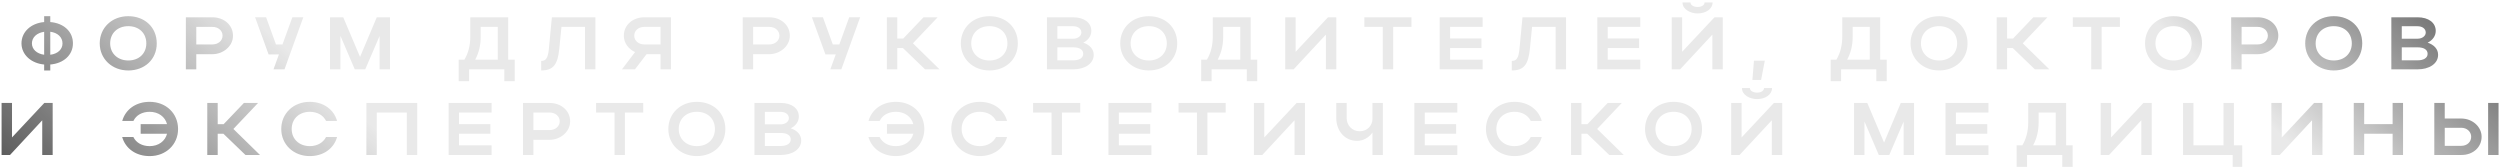
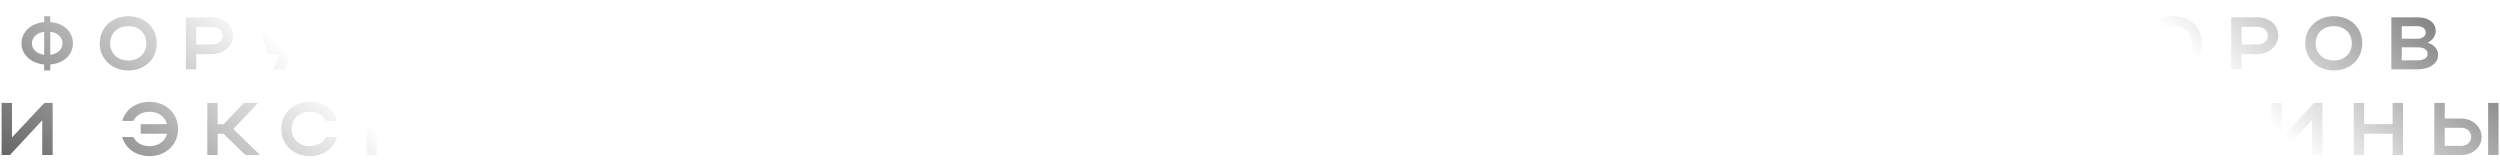
<svg xmlns="http://www.w3.org/2000/svg" width="613" height="41" viewBox="0 0 613 41" fill="none">
-   <path d="M5.272 10.622C5.272 7.816 7.605 5.684 10.83 5.411V3.971H12.324V5.411C15.586 5.666 17.882 7.707 17.882 10.622C17.882 13.501 15.586 15.542 12.324 15.816V17.273H10.83V15.816C7.623 15.524 5.272 13.392 5.272 10.622ZM12.324 7.78V13.428C14.165 13.21 15.331 12.098 15.331 10.64C15.331 9.146 14.165 8.016 12.324 7.78ZM7.823 10.64C7.823 12.098 9.044 13.192 10.83 13.428V7.798C9.044 8.035 7.823 9.146 7.823 10.64ZM24.457 10.64C24.457 6.796 27.445 3.971 31.454 3.971C35.445 3.971 38.433 6.65 38.433 10.64C38.433 14.576 35.445 17.273 31.454 17.273C27.463 17.273 24.457 14.431 24.457 10.64ZM27.008 10.64C27.008 13.1 28.867 14.832 31.454 14.832C34.096 14.832 35.882 13.1 35.882 10.64C35.882 8.126 34.096 6.413 31.454 6.413C28.848 6.413 27.008 8.126 27.008 10.64ZM45.577 17V4.244H52.1C54.833 4.244 57.129 6.048 57.129 8.764C57.129 11.333 54.706 13.283 52.1 13.283H48.128V17H45.577ZM54.578 8.764C54.578 7.506 53.521 6.595 52.1 6.595H48.128V10.896H52.1C53.503 10.896 54.578 9.966 54.578 8.764ZM69.761 17H67.064L68.394 13.337H65.861L62.545 4.226H65.242L67.665 10.896H69.269L71.693 4.226H74.371L69.761 17ZM83.472 8.782V17H80.921V4.244H84.164L88.282 13.957L92.382 4.244H95.626V17H93.075V8.818L89.558 17H86.989L83.472 8.782ZM112.473 14.631H113.876C114.842 13.009 115.316 11.114 115.316 8.982V4.244H124.609V14.631H126.213V19.916H123.662V17H115.024V19.916H112.473V14.631ZM116.519 14.631H122.058V6.595H117.867V9.037C117.867 11.078 117.43 12.918 116.519 14.631ZM134.572 12.098L135.319 4.244H145.998V17H143.447V6.595H137.67L137.142 11.916C136.759 15.888 135.629 17.273 132.695 17.273V14.941C133.898 14.941 134.354 14.176 134.572 12.098ZM155.695 17H152.507L155.714 12.772C154.128 12.044 152.962 10.549 152.962 8.764C152.962 6.048 155.258 4.244 157.955 4.244H164.515V17H161.964V13.283H158.538L155.695 17ZM155.513 8.764C155.513 9.966 156.57 10.896 157.955 10.896H161.964V6.595H157.955C156.552 6.595 155.513 7.506 155.513 8.764ZM182.112 17V4.244H188.636C191.369 4.244 193.665 6.048 193.665 8.764C193.665 11.333 191.242 13.283 188.636 13.283H184.663V17H182.112ZM191.114 8.764C191.114 7.506 190.057 6.595 188.636 6.595H184.663V10.896H188.636C190.039 10.896 191.114 9.966 191.114 8.764ZM206.297 17H203.6L204.93 13.337H202.397L199.081 4.226H201.778L204.201 10.896H205.805L208.228 4.226H210.907L206.297 17ZM220.007 11.788V17H217.456V4.244H220.007V9.456H221.465L226.44 4.244H229.902L223.852 10.622L230.376 17H226.822L221.41 11.788H220.007ZM235.595 10.64C235.595 6.796 238.584 3.971 242.593 3.971C246.583 3.971 249.572 6.65 249.572 10.64C249.572 14.576 246.583 17.273 242.593 17.273C238.602 17.273 235.595 14.431 235.595 10.64ZM238.147 10.64C238.147 13.1 240.005 14.832 242.593 14.832C245.235 14.832 247.021 13.1 247.021 10.64C247.021 8.126 245.235 6.413 242.593 6.413C239.987 6.413 238.147 8.126 238.147 10.64ZM256.715 17V4.244H263.166C265.808 4.244 267.594 5.556 267.594 7.579C267.594 8.836 266.81 9.875 265.608 10.458C267.193 10.987 268.177 12.044 268.177 13.447C268.177 15.579 266.045 17 263.166 17H256.715ZM265.152 7.98C265.152 7.051 264.314 6.431 263.166 6.431H259.266V9.492H263.166C264.241 9.492 265.152 8.855 265.152 7.98ZM265.608 13.21C265.608 12.171 264.697 11.606 263.166 11.606H259.266V14.795H263.166C264.642 14.795 265.608 14.194 265.608 13.21ZM274.676 10.64C274.676 6.796 277.665 3.971 281.674 3.971C285.664 3.971 288.653 6.65 288.653 10.64C288.653 14.576 285.664 17.273 281.674 17.273C277.683 17.273 274.676 14.431 274.676 10.64ZM277.228 10.64C277.228 13.1 279.086 14.832 281.674 14.832C284.316 14.832 286.102 13.1 286.102 10.64C286.102 8.126 284.316 6.413 281.674 6.413C279.068 6.413 277.228 8.126 277.228 10.64ZM294.532 14.631H295.935C296.901 13.009 297.374 11.114 297.374 8.982V4.244H306.668V14.631H308.271V19.916H305.72V17H297.083V19.916H294.532V14.631ZM298.577 14.631H304.117V6.595H299.925V9.037C299.925 11.078 299.488 12.918 298.577 14.631ZM327.66 17H325.108V8.49L317.2 17H315.141V4.244H317.692V12.7L325.619 4.244H327.66V17ZM339.057 17V6.595H334.538V4.244H346.091V6.595H341.608V17H339.057ZM353.012 17V4.244H363.544V6.595H355.563V9.438H363.253V11.788H355.563V14.631H363.544V17H353.012ZM372.565 12.098L373.312 4.244H383.991V17H381.439V6.595H375.663L375.135 11.916C374.752 15.888 373.622 17.273 370.688 17.273V14.941C371.891 14.941 372.347 14.176 372.565 12.098ZM391.666 17V4.244H402.198V6.595H394.217V9.438H401.907V11.788H394.217V14.631H402.198V17H391.666ZM416.248 3.297C414.536 3.297 412.549 2.331 412.549 0.6H414.499C414.499 1.238 415.264 1.712 416.248 1.712C417.232 1.712 417.961 1.256 417.961 0.6H419.929C419.929 2.131 418.362 3.297 416.248 3.297ZM422.426 17H419.875V8.49L411.966 17H409.907V4.244H412.458V12.7L420.385 4.244H422.426V17ZM429.687 19.606L430.07 14.868H432.73L431.819 19.606H429.687ZM448.882 14.631H450.285C451.251 13.009 451.724 11.114 451.724 8.982V4.244H461.018V14.631H462.621V19.916H460.07V17H451.433V19.916H448.882V14.631ZM452.927 14.631H458.467V6.595H454.276V9.037C454.276 11.078 453.838 12.918 452.927 14.631ZM468.463 10.64C468.463 6.796 471.452 3.971 475.461 3.971C479.451 3.971 482.44 6.65 482.44 10.64C482.44 14.576 479.451 17.273 475.461 17.273C471.47 17.273 468.463 14.431 468.463 10.64ZM471.015 10.64C471.015 13.1 472.873 14.832 475.461 14.832C478.103 14.832 479.889 13.1 479.889 10.64C479.889 8.126 478.103 6.413 475.461 6.413C472.855 6.413 471.015 8.126 471.015 10.64ZM492.134 11.788V17H489.583V4.244H492.134V9.456H493.592L498.567 4.244H502.029L495.979 10.622L502.503 17H498.949L493.537 11.788H492.134ZM512.77 17V6.595H508.251V4.244H519.804V6.595H515.321V17H512.77ZM525.964 10.64C525.964 6.796 528.952 3.971 532.961 3.971C536.952 3.971 539.94 6.65 539.94 10.64C539.94 14.576 536.952 17.273 532.961 17.273C528.97 17.273 525.964 14.431 525.964 10.64ZM528.515 10.64C528.515 13.1 530.374 14.832 532.961 14.832C535.603 14.832 537.389 13.1 537.389 10.64C537.389 8.126 535.603 6.413 532.961 6.413C530.355 6.413 528.515 8.126 528.515 10.64ZM547.083 17V4.244H553.607C556.34 4.244 558.636 6.048 558.636 8.764C558.636 11.333 556.213 13.283 553.607 13.283H549.635V17H547.083ZM556.085 8.764C556.085 7.506 555.028 6.595 553.607 6.595H549.635V10.896H553.607C555.01 10.896 556.085 9.966 556.085 8.764ZM565.24 10.64C565.24 6.796 568.229 3.971 572.238 3.971C576.228 3.971 579.217 6.65 579.217 10.64C579.217 14.576 576.228 17.273 572.238 17.273C568.247 17.273 565.24 14.431 565.24 10.64ZM567.792 10.64C567.792 13.1 569.65 14.832 572.238 14.832C574.88 14.832 576.666 13.1 576.666 10.64C576.666 8.126 574.88 6.413 572.238 6.413C569.632 6.413 567.792 8.126 567.792 10.64ZM586.36 17V4.244H592.811C595.453 4.244 597.239 5.556 597.239 7.579C597.239 8.836 596.455 9.875 595.253 10.458C596.838 10.987 597.822 12.044 597.822 13.447C597.822 15.579 595.69 17 592.811 17H586.36ZM594.797 7.98C594.797 7.051 593.959 6.431 592.811 6.431H588.911V9.492H592.811C593.886 9.492 594.797 8.855 594.797 7.98ZM595.253 13.21C595.253 12.171 594.342 11.606 592.811 11.606H588.911V14.795H592.811C594.287 14.795 595.253 14.194 595.253 13.21ZM12.911 38H10.36V29.49L2.452 38H0.393V25.244H2.944V33.7L10.87 25.244H12.911V38ZM34.495 30.438H40.964C40.472 28.597 38.832 27.413 36.7 27.413C34.823 27.413 33.383 28.251 32.709 29.654H29.976C30.778 26.793 33.365 24.971 36.7 24.971C40.709 24.971 43.661 27.796 43.661 31.64C43.661 35.431 40.691 38.273 36.7 38.273C33.365 38.273 30.778 36.451 29.958 33.59H32.691C33.365 34.975 34.805 35.832 36.7 35.832C38.85 35.832 40.49 34.629 40.964 32.788H34.495V30.438ZM53.379 32.788V38H50.828V25.244H53.379V30.456H54.837L59.812 25.244H63.274L57.224 31.622L63.748 38H60.194L54.782 32.788H53.379ZM71.519 31.64C71.519 34.1 73.377 35.832 75.965 35.832C77.805 35.832 79.245 34.975 79.956 33.59H82.652C81.869 36.451 79.245 38.273 75.965 38.273C71.974 38.273 68.968 35.431 68.968 31.64C68.968 27.796 71.956 24.971 75.965 24.971C79.245 24.971 81.851 26.793 82.652 29.654H79.956C79.263 28.251 77.823 27.413 75.965 27.413C73.359 27.413 71.519 29.126 71.519 31.64ZM89.838 25.244H102.302V38H99.751V27.595H92.389V38H89.838V25.244ZM110.001 38V25.244H120.534V27.595H112.552V30.438H120.242V32.788H112.552V35.631H120.534V38H110.001ZM128.243 38V25.244H134.766C137.5 25.244 139.796 27.048 139.796 29.764C139.796 32.333 137.372 34.283 134.766 34.283H130.794V38H128.243ZM137.245 29.764C137.245 28.506 136.188 27.595 134.766 27.595H130.794V31.896H134.766C136.169 31.896 137.245 30.966 137.245 29.764ZM150.682 38V27.595H146.163V25.244H157.716V27.595H153.233V38H150.682ZM163.876 31.64C163.876 27.796 166.865 24.971 170.873 24.971C174.864 24.971 177.853 27.65 177.853 31.64C177.853 35.576 174.864 38.273 170.873 38.273C166.883 38.273 163.876 35.431 163.876 31.64ZM166.427 31.64C166.427 34.1 168.286 35.832 170.873 35.832C173.516 35.832 175.301 34.1 175.301 31.64C175.301 29.126 173.516 27.413 170.873 27.413C168.268 27.413 166.427 29.126 166.427 31.64ZM184.996 38V25.244H191.446C194.089 25.244 195.874 26.556 195.874 28.579C195.874 29.836 195.091 30.875 193.888 31.458C195.474 31.987 196.458 33.044 196.458 34.447C196.458 36.579 194.326 38 191.446 38H184.996ZM193.433 28.98C193.433 28.051 192.594 27.431 191.446 27.431H187.547V30.492H191.446C192.522 30.492 193.433 29.855 193.433 28.98ZM193.888 34.21C193.888 33.171 192.977 32.606 191.446 32.606H187.547V35.795H191.446C192.922 35.795 193.888 35.194 193.888 34.21ZM217.479 30.438H223.948C223.456 28.597 221.816 27.413 219.684 27.413C217.807 27.413 216.367 28.251 215.693 29.654H212.96C213.762 26.793 216.349 24.971 219.684 24.971C223.693 24.971 226.645 27.796 226.645 31.64C226.645 35.431 223.674 38.273 219.684 38.273C216.349 38.273 213.762 36.451 212.942 33.59H215.675C216.349 34.975 217.789 35.832 219.684 35.832C221.834 35.832 223.474 34.629 223.948 32.788H217.479V30.438ZM235.798 31.64C235.798 34.1 237.657 35.832 240.245 35.832C242.085 35.832 243.525 34.975 244.235 33.59H246.932C246.149 36.451 243.525 38.273 240.245 38.273C236.254 38.273 233.247 35.431 233.247 31.64C233.247 27.796 236.236 24.971 240.245 24.971C243.525 24.971 246.13 26.793 246.932 29.654H244.235C243.543 28.251 242.103 27.413 240.245 27.413C237.639 27.413 235.798 29.126 235.798 31.64ZM257.835 38V27.595H253.316V25.244H264.869V27.595H260.386V38H257.835ZM271.79 38V25.244H282.322V27.595H274.341V30.438H282.031V32.788H274.341V35.631H282.322V38H271.79ZM293.499 38V27.595H288.98V25.244H300.533V27.595H296.051V38H293.499ZM319.973 38H317.422V29.49L309.513 38H307.454V25.244H310.005V33.7L317.932 25.244H319.973V38ZM336.527 29.162V25.244H339.078V38H336.527V32.497C335.653 33.736 334.304 34.538 332.719 34.538C329.749 34.538 327.653 32.078 327.653 28.98V25.244H330.204V28.98C330.204 30.675 331.498 32.187 333.393 32.187C335.27 32.187 336.527 30.766 336.527 29.162ZM346.802 38V25.244H357.334V27.595H349.353V30.438H357.043V32.788H349.353V35.631H357.334V38H346.802ZM366.905 31.64C366.905 34.1 368.764 35.832 371.351 35.832C373.192 35.832 374.631 34.975 375.342 33.59H378.039C377.255 36.451 374.631 38.273 371.351 38.273C367.361 38.273 364.354 35.431 364.354 31.64C364.354 27.796 367.342 24.971 371.351 24.971C374.631 24.971 377.237 26.793 378.039 29.654H375.342C374.65 28.251 373.21 27.413 371.351 27.413C368.746 27.413 366.905 29.126 366.905 31.64ZM387.776 32.788V38H385.225V25.244H387.776V30.456H389.233L394.208 25.244H397.67L391.621 31.622L398.144 38H394.591L389.179 32.788H387.776ZM403.364 31.64C403.364 27.796 406.352 24.971 410.361 24.971C414.352 24.971 417.34 27.65 417.34 31.64C417.34 35.576 414.352 38.273 410.361 38.273C406.37 38.273 403.364 35.431 403.364 31.64ZM405.915 31.64C405.915 34.1 407.774 35.832 410.361 35.832C413.003 35.832 414.789 34.1 414.789 31.64C414.789 29.126 413.003 27.413 410.361 27.413C407.755 27.413 405.915 29.126 405.915 31.64ZM430.825 24.297C429.112 24.297 427.126 23.331 427.126 21.6H429.075C429.075 22.238 429.841 22.712 430.825 22.712C431.809 22.712 432.538 22.256 432.538 21.6H434.506C434.506 23.131 432.939 24.297 430.825 24.297ZM437.002 38H434.451V29.49L426.543 38H424.483V25.244H427.035V33.7L434.961 25.244H437.002V38ZM457.165 29.782V38H454.613V25.244H457.857L461.975 34.957L466.075 25.244H469.319V38H466.768V29.818L463.251 38H460.681L457.165 29.782ZM477.037 38V25.244H487.569V27.595H479.588V30.438H487.278V32.788H479.588V35.631H487.569V38H477.037ZM494.476 35.631H495.88C496.845 34.009 497.319 32.114 497.319 29.982V25.244H506.612V35.631H508.216V40.916H505.665V38H497.028V40.916H494.476V35.631ZM498.522 35.631H504.061V27.595H499.87V30.037C499.87 32.078 499.433 33.918 498.522 35.631ZM527.604 38H525.053V29.49L517.145 38H515.086V25.244H517.637V33.7L525.563 25.244H527.604V38ZM535.285 38V25.244H537.836V35.631H545.197V25.244H547.749V35.631H549.789V40.916H547.457V38H535.285ZM569.461 38H566.91V29.49L559.002 38H556.943V25.244H559.494V33.7L567.42 25.244H569.461V38ZM577.142 38V25.244H579.693V30.438H586.672V25.244H589.223V38H586.672V32.788H579.693V38H577.142ZM596.896 25.244H599.447V29.071H603.528C606.244 29.071 608.485 31.094 608.485 33.536C608.485 36.123 606.371 38 603.528 38H596.896V25.244ZM610.088 25.244H612.64V38H610.088V25.244ZM605.934 33.536C605.934 32.296 604.895 31.331 603.528 31.331H599.447V35.759H603.528C604.932 35.759 605.934 34.811 605.934 33.536Z" fill="#E9E9E9" />
  <path d="M5.272 10.622C5.272 7.816 7.605 5.684 10.83 5.411V3.971H12.324V5.411C15.586 5.666 17.882 7.707 17.882 10.622C17.882 13.501 15.586 15.542 12.324 15.816V17.273H10.83V15.816C7.623 15.524 5.272 13.392 5.272 10.622ZM12.324 7.78V13.428C14.165 13.21 15.331 12.098 15.331 10.64C15.331 9.146 14.165 8.016 12.324 7.78ZM7.823 10.64C7.823 12.098 9.044 13.192 10.83 13.428V7.798C9.044 8.035 7.823 9.146 7.823 10.64ZM24.457 10.64C24.457 6.796 27.445 3.971 31.454 3.971C35.445 3.971 38.433 6.65 38.433 10.64C38.433 14.576 35.445 17.273 31.454 17.273C27.463 17.273 24.457 14.431 24.457 10.64ZM27.008 10.64C27.008 13.1 28.867 14.832 31.454 14.832C34.096 14.832 35.882 13.1 35.882 10.64C35.882 8.126 34.096 6.413 31.454 6.413C28.848 6.413 27.008 8.126 27.008 10.64ZM45.577 17V4.244H52.1C54.833 4.244 57.129 6.048 57.129 8.764C57.129 11.333 54.706 13.283 52.1 13.283H48.128V17H45.577ZM54.578 8.764C54.578 7.506 53.521 6.595 52.1 6.595H48.128V10.896H52.1C53.503 10.896 54.578 9.966 54.578 8.764ZM69.761 17H67.064L68.394 13.337H65.861L62.545 4.226H65.242L67.665 10.896H69.269L71.693 4.226H74.371L69.761 17ZM83.472 8.782V17H80.921V4.244H84.164L88.282 13.957L92.382 4.244H95.626V17H93.075V8.818L89.558 17H86.989L83.472 8.782ZM112.473 14.631H113.876C114.842 13.009 115.316 11.114 115.316 8.982V4.244H124.609V14.631H126.213V19.916H123.662V17H115.024V19.916H112.473V14.631ZM116.519 14.631H122.058V6.595H117.867V9.037C117.867 11.078 117.43 12.918 116.519 14.631ZM134.572 12.098L135.319 4.244H145.998V17H143.447V6.595H137.67L137.142 11.916C136.759 15.888 135.629 17.273 132.695 17.273V14.941C133.898 14.941 134.354 14.176 134.572 12.098ZM155.695 17H152.507L155.714 12.772C154.128 12.044 152.962 10.549 152.962 8.764C152.962 6.048 155.258 4.244 157.955 4.244H164.515V17H161.964V13.283H158.538L155.695 17ZM155.513 8.764C155.513 9.966 156.57 10.896 157.955 10.896H161.964V6.595H157.955C156.552 6.595 155.513 7.506 155.513 8.764ZM182.112 17V4.244H188.636C191.369 4.244 193.665 6.048 193.665 8.764C193.665 11.333 191.242 13.283 188.636 13.283H184.663V17H182.112ZM191.114 8.764C191.114 7.506 190.057 6.595 188.636 6.595H184.663V10.896H188.636C190.039 10.896 191.114 9.966 191.114 8.764ZM206.297 17H203.6L204.93 13.337H202.397L199.081 4.226H201.778L204.201 10.896H205.805L208.228 4.226H210.907L206.297 17ZM220.007 11.788V17H217.456V4.244H220.007V9.456H221.465L226.44 4.244H229.902L223.852 10.622L230.376 17H226.822L221.41 11.788H220.007ZM235.595 10.64C235.595 6.796 238.584 3.971 242.593 3.971C246.583 3.971 249.572 6.65 249.572 10.64C249.572 14.576 246.583 17.273 242.593 17.273C238.602 17.273 235.595 14.431 235.595 10.64ZM238.147 10.64C238.147 13.1 240.005 14.832 242.593 14.832C245.235 14.832 247.021 13.1 247.021 10.64C247.021 8.126 245.235 6.413 242.593 6.413C239.987 6.413 238.147 8.126 238.147 10.64ZM256.715 17V4.244H263.166C265.808 4.244 267.594 5.556 267.594 7.579C267.594 8.836 266.81 9.875 265.608 10.458C267.193 10.987 268.177 12.044 268.177 13.447C268.177 15.579 266.045 17 263.166 17H256.715ZM265.152 7.98C265.152 7.051 264.314 6.431 263.166 6.431H259.266V9.492H263.166C264.241 9.492 265.152 8.855 265.152 7.98ZM265.608 13.21C265.608 12.171 264.697 11.606 263.166 11.606H259.266V14.795H263.166C264.642 14.795 265.608 14.194 265.608 13.21ZM274.676 10.64C274.676 6.796 277.665 3.971 281.674 3.971C285.664 3.971 288.653 6.65 288.653 10.64C288.653 14.576 285.664 17.273 281.674 17.273C277.683 17.273 274.676 14.431 274.676 10.64ZM277.228 10.64C277.228 13.1 279.086 14.832 281.674 14.832C284.316 14.832 286.102 13.1 286.102 10.64C286.102 8.126 284.316 6.413 281.674 6.413C279.068 6.413 277.228 8.126 277.228 10.64ZM294.532 14.631H295.935C296.901 13.009 297.374 11.114 297.374 8.982V4.244H306.668V14.631H308.271V19.916H305.72V17H297.083V19.916H294.532V14.631ZM298.577 14.631H304.117V6.595H299.925V9.037C299.925 11.078 299.488 12.918 298.577 14.631ZM327.66 17H325.108V8.49L317.2 17H315.141V4.244H317.692V12.7L325.619 4.244H327.66V17ZM339.057 17V6.595H334.538V4.244H346.091V6.595H341.608V17H339.057ZM353.012 17V4.244H363.544V6.595H355.563V9.438H363.253V11.788H355.563V14.631H363.544V17H353.012ZM372.565 12.098L373.312 4.244H383.991V17H381.439V6.595H375.663L375.135 11.916C374.752 15.888 373.622 17.273 370.688 17.273V14.941C371.891 14.941 372.347 14.176 372.565 12.098ZM391.666 17V4.244H402.198V6.595H394.217V9.438H401.907V11.788H394.217V14.631H402.198V17H391.666ZM416.248 3.297C414.536 3.297 412.549 2.331 412.549 0.6H414.499C414.499 1.238 415.264 1.712 416.248 1.712C417.232 1.712 417.961 1.256 417.961 0.6H419.929C419.929 2.131 418.362 3.297 416.248 3.297ZM422.426 17H419.875V8.49L411.966 17H409.907V4.244H412.458V12.7L420.385 4.244H422.426V17ZM429.687 19.606L430.07 14.868H432.73L431.819 19.606H429.687ZM448.882 14.631H450.285C451.251 13.009 451.724 11.114 451.724 8.982V4.244H461.018V14.631H462.621V19.916H460.07V17H451.433V19.916H448.882V14.631ZM452.927 14.631H458.467V6.595H454.276V9.037C454.276 11.078 453.838 12.918 452.927 14.631ZM468.463 10.64C468.463 6.796 471.452 3.971 475.461 3.971C479.451 3.971 482.44 6.65 482.44 10.64C482.44 14.576 479.451 17.273 475.461 17.273C471.47 17.273 468.463 14.431 468.463 10.64ZM471.015 10.64C471.015 13.1 472.873 14.832 475.461 14.832C478.103 14.832 479.889 13.1 479.889 10.64C479.889 8.126 478.103 6.413 475.461 6.413C472.855 6.413 471.015 8.126 471.015 10.64ZM492.134 11.788V17H489.583V4.244H492.134V9.456H493.592L498.567 4.244H502.029L495.979 10.622L502.503 17H498.949L493.537 11.788H492.134ZM512.77 17V6.595H508.251V4.244H519.804V6.595H515.321V17H512.77ZM525.964 10.64C525.964 6.796 528.952 3.971 532.961 3.971C536.952 3.971 539.94 6.65 539.94 10.64C539.94 14.576 536.952 17.273 532.961 17.273C528.97 17.273 525.964 14.431 525.964 10.64ZM528.515 10.64C528.515 13.1 530.374 14.832 532.961 14.832C535.603 14.832 537.389 13.1 537.389 10.64C537.389 8.126 535.603 6.413 532.961 6.413C530.355 6.413 528.515 8.126 528.515 10.64ZM547.083 17V4.244H553.607C556.34 4.244 558.636 6.048 558.636 8.764C558.636 11.333 556.213 13.283 553.607 13.283H549.635V17H547.083ZM556.085 8.764C556.085 7.506 555.028 6.595 553.607 6.595H549.635V10.896H553.607C555.01 10.896 556.085 9.966 556.085 8.764ZM565.24 10.64C565.24 6.796 568.229 3.971 572.238 3.971C576.228 3.971 579.217 6.65 579.217 10.64C579.217 14.576 576.228 17.273 572.238 17.273C568.247 17.273 565.24 14.431 565.24 10.64ZM567.792 10.64C567.792 13.1 569.65 14.832 572.238 14.832C574.88 14.832 576.666 13.1 576.666 10.64C576.666 8.126 574.88 6.413 572.238 6.413C569.632 6.413 567.792 8.126 567.792 10.64ZM586.36 17V4.244H592.811C595.453 4.244 597.239 5.556 597.239 7.579C597.239 8.836 596.455 9.875 595.253 10.458C596.838 10.987 597.822 12.044 597.822 13.447C597.822 15.579 595.69 17 592.811 17H586.36ZM594.797 7.98C594.797 7.051 593.959 6.431 592.811 6.431H588.911V9.492H592.811C593.886 9.492 594.797 8.855 594.797 7.98ZM595.253 13.21C595.253 12.171 594.342 11.606 592.811 11.606H588.911V14.795H592.811C594.287 14.795 595.253 14.194 595.253 13.21ZM12.911 38H10.36V29.49L2.452 38H0.393V25.244H2.944V33.7L10.87 25.244H12.911V38ZM34.495 30.438H40.964C40.472 28.597 38.832 27.413 36.7 27.413C34.823 27.413 33.383 28.251 32.709 29.654H29.976C30.778 26.793 33.365 24.971 36.7 24.971C40.709 24.971 43.661 27.796 43.661 31.64C43.661 35.431 40.691 38.273 36.7 38.273C33.365 38.273 30.778 36.451 29.958 33.59H32.691C33.365 34.975 34.805 35.832 36.7 35.832C38.85 35.832 40.49 34.629 40.964 32.788H34.495V30.438ZM53.379 32.788V38H50.828V25.244H53.379V30.456H54.837L59.812 25.244H63.274L57.224 31.622L63.748 38H60.194L54.782 32.788H53.379ZM71.519 31.64C71.519 34.1 73.377 35.832 75.965 35.832C77.805 35.832 79.245 34.975 79.956 33.59H82.652C81.869 36.451 79.245 38.273 75.965 38.273C71.974 38.273 68.968 35.431 68.968 31.64C68.968 27.796 71.956 24.971 75.965 24.971C79.245 24.971 81.851 26.793 82.652 29.654H79.956C79.263 28.251 77.823 27.413 75.965 27.413C73.359 27.413 71.519 29.126 71.519 31.64ZM89.838 25.244H102.302V38H99.751V27.595H92.389V38H89.838V25.244ZM110.001 38V25.244H120.534V27.595H112.552V30.438H120.242V32.788H112.552V35.631H120.534V38H110.001ZM128.243 38V25.244H134.766C137.5 25.244 139.796 27.048 139.796 29.764C139.796 32.333 137.372 34.283 134.766 34.283H130.794V38H128.243ZM137.245 29.764C137.245 28.506 136.188 27.595 134.766 27.595H130.794V31.896H134.766C136.169 31.896 137.245 30.966 137.245 29.764ZM150.682 38V27.595H146.163V25.244H157.716V27.595H153.233V38H150.682ZM163.876 31.64C163.876 27.796 166.865 24.971 170.873 24.971C174.864 24.971 177.853 27.65 177.853 31.64C177.853 35.576 174.864 38.273 170.873 38.273C166.883 38.273 163.876 35.431 163.876 31.64ZM166.427 31.64C166.427 34.1 168.286 35.832 170.873 35.832C173.516 35.832 175.301 34.1 175.301 31.64C175.301 29.126 173.516 27.413 170.873 27.413C168.268 27.413 166.427 29.126 166.427 31.64ZM184.996 38V25.244H191.446C194.089 25.244 195.874 26.556 195.874 28.579C195.874 29.836 195.091 30.875 193.888 31.458C195.474 31.987 196.458 33.044 196.458 34.447C196.458 36.579 194.326 38 191.446 38H184.996ZM193.433 28.98C193.433 28.051 192.594 27.431 191.446 27.431H187.547V30.492H191.446C192.522 30.492 193.433 29.855 193.433 28.98ZM193.888 34.21C193.888 33.171 192.977 32.606 191.446 32.606H187.547V35.795H191.446C192.922 35.795 193.888 35.194 193.888 34.21ZM217.479 30.438H223.948C223.456 28.597 221.816 27.413 219.684 27.413C217.807 27.413 216.367 28.251 215.693 29.654H212.96C213.762 26.793 216.349 24.971 219.684 24.971C223.693 24.971 226.645 27.796 226.645 31.64C226.645 35.431 223.674 38.273 219.684 38.273C216.349 38.273 213.762 36.451 212.942 33.59H215.675C216.349 34.975 217.789 35.832 219.684 35.832C221.834 35.832 223.474 34.629 223.948 32.788H217.479V30.438ZM235.798 31.64C235.798 34.1 237.657 35.832 240.245 35.832C242.085 35.832 243.525 34.975 244.235 33.59H246.932C246.149 36.451 243.525 38.273 240.245 38.273C236.254 38.273 233.247 35.431 233.247 31.64C233.247 27.796 236.236 24.971 240.245 24.971C243.525 24.971 246.13 26.793 246.932 29.654H244.235C243.543 28.251 242.103 27.413 240.245 27.413C237.639 27.413 235.798 29.126 235.798 31.64ZM257.835 38V27.595H253.316V25.244H264.869V27.595H260.386V38H257.835ZM271.79 38V25.244H282.322V27.595H274.341V30.438H282.031V32.788H274.341V35.631H282.322V38H271.79ZM293.499 38V27.595H288.98V25.244H300.533V27.595H296.051V38H293.499ZM319.973 38H317.422V29.49L309.513 38H307.454V25.244H310.005V33.7L317.932 25.244H319.973V38ZM336.527 29.162V25.244H339.078V38H336.527V32.497C335.653 33.736 334.304 34.538 332.719 34.538C329.749 34.538 327.653 32.078 327.653 28.98V25.244H330.204V28.98C330.204 30.675 331.498 32.187 333.393 32.187C335.27 32.187 336.527 30.766 336.527 29.162ZM346.802 38V25.244H357.334V27.595H349.353V30.438H357.043V32.788H349.353V35.631H357.334V38H346.802ZM366.905 31.64C366.905 34.1 368.764 35.832 371.351 35.832C373.192 35.832 374.631 34.975 375.342 33.59H378.039C377.255 36.451 374.631 38.273 371.351 38.273C367.361 38.273 364.354 35.431 364.354 31.64C364.354 27.796 367.342 24.971 371.351 24.971C374.631 24.971 377.237 26.793 378.039 29.654H375.342C374.65 28.251 373.21 27.413 371.351 27.413C368.746 27.413 366.905 29.126 366.905 31.64ZM387.776 32.788V38H385.225V25.244H387.776V30.456H389.233L394.208 25.244H397.67L391.621 31.622L398.144 38H394.591L389.179 32.788H387.776ZM403.364 31.64C403.364 27.796 406.352 24.971 410.361 24.971C414.352 24.971 417.34 27.65 417.34 31.64C417.34 35.576 414.352 38.273 410.361 38.273C406.37 38.273 403.364 35.431 403.364 31.64ZM405.915 31.64C405.915 34.1 407.774 35.832 410.361 35.832C413.003 35.832 414.789 34.1 414.789 31.64C414.789 29.126 413.003 27.413 410.361 27.413C407.755 27.413 405.915 29.126 405.915 31.64ZM430.825 24.297C429.112 24.297 427.126 23.331 427.126 21.6H429.075C429.075 22.238 429.841 22.712 430.825 22.712C431.809 22.712 432.538 22.256 432.538 21.6H434.506C434.506 23.131 432.939 24.297 430.825 24.297ZM437.002 38H434.451V29.49L426.543 38H424.483V25.244H427.035V33.7L434.961 25.244H437.002V38ZM457.165 29.782V38H454.613V25.244H457.857L461.975 34.957L466.075 25.244H469.319V38H466.768V29.818L463.251 38H460.681L457.165 29.782ZM477.037 38V25.244H487.569V27.595H479.588V30.438H487.278V32.788H479.588V35.631H487.569V38H477.037ZM494.476 35.631H495.88C496.845 34.009 497.319 32.114 497.319 29.982V25.244H506.612V35.631H508.216V40.916H505.665V38H497.028V40.916H494.476V35.631ZM498.522 35.631H504.061V27.595H499.87V30.037C499.87 32.078 499.433 33.918 498.522 35.631ZM527.604 38H525.053V29.49L517.145 38H515.086V25.244H517.637V33.7L525.563 25.244H527.604V38ZM535.285 38V25.244H537.836V35.631H545.197V25.244H547.749V35.631H549.789V40.916H547.457V38H535.285ZM569.461 38H566.91V29.49L559.002 38H556.943V25.244H559.494V33.7L567.42 25.244H569.461V38ZM577.142 38V25.244H579.693V30.438H586.672V25.244H589.223V38H586.672V32.788H579.693V38H577.142ZM596.896 25.244H599.447V29.071H603.528C606.244 29.071 608.485 31.094 608.485 33.536C608.485 36.123 606.371 38 603.528 38H596.896V25.244ZM610.088 25.244H612.64V38H610.088V25.244ZM605.934 33.536C605.934 32.296 604.895 31.331 603.528 31.331H599.447V35.759H603.528C604.932 35.759 605.934 34.811 605.934 33.536Z" fill="url(#paint0_linear_2777_1838)" />
  <defs>
    <linearGradient id="paint0_linear_2777_1838" x1="666.812" y1="2" x2="320.813" y2="385.917" gradientUnits="userSpaceOnUse">
      <stop />
      <stop offset="0.184" stop-opacity="0" />
      <stop offset="0.787" stop-opacity="0" />
      <stop offset="1" />
    </linearGradient>
  </defs>
</svg>